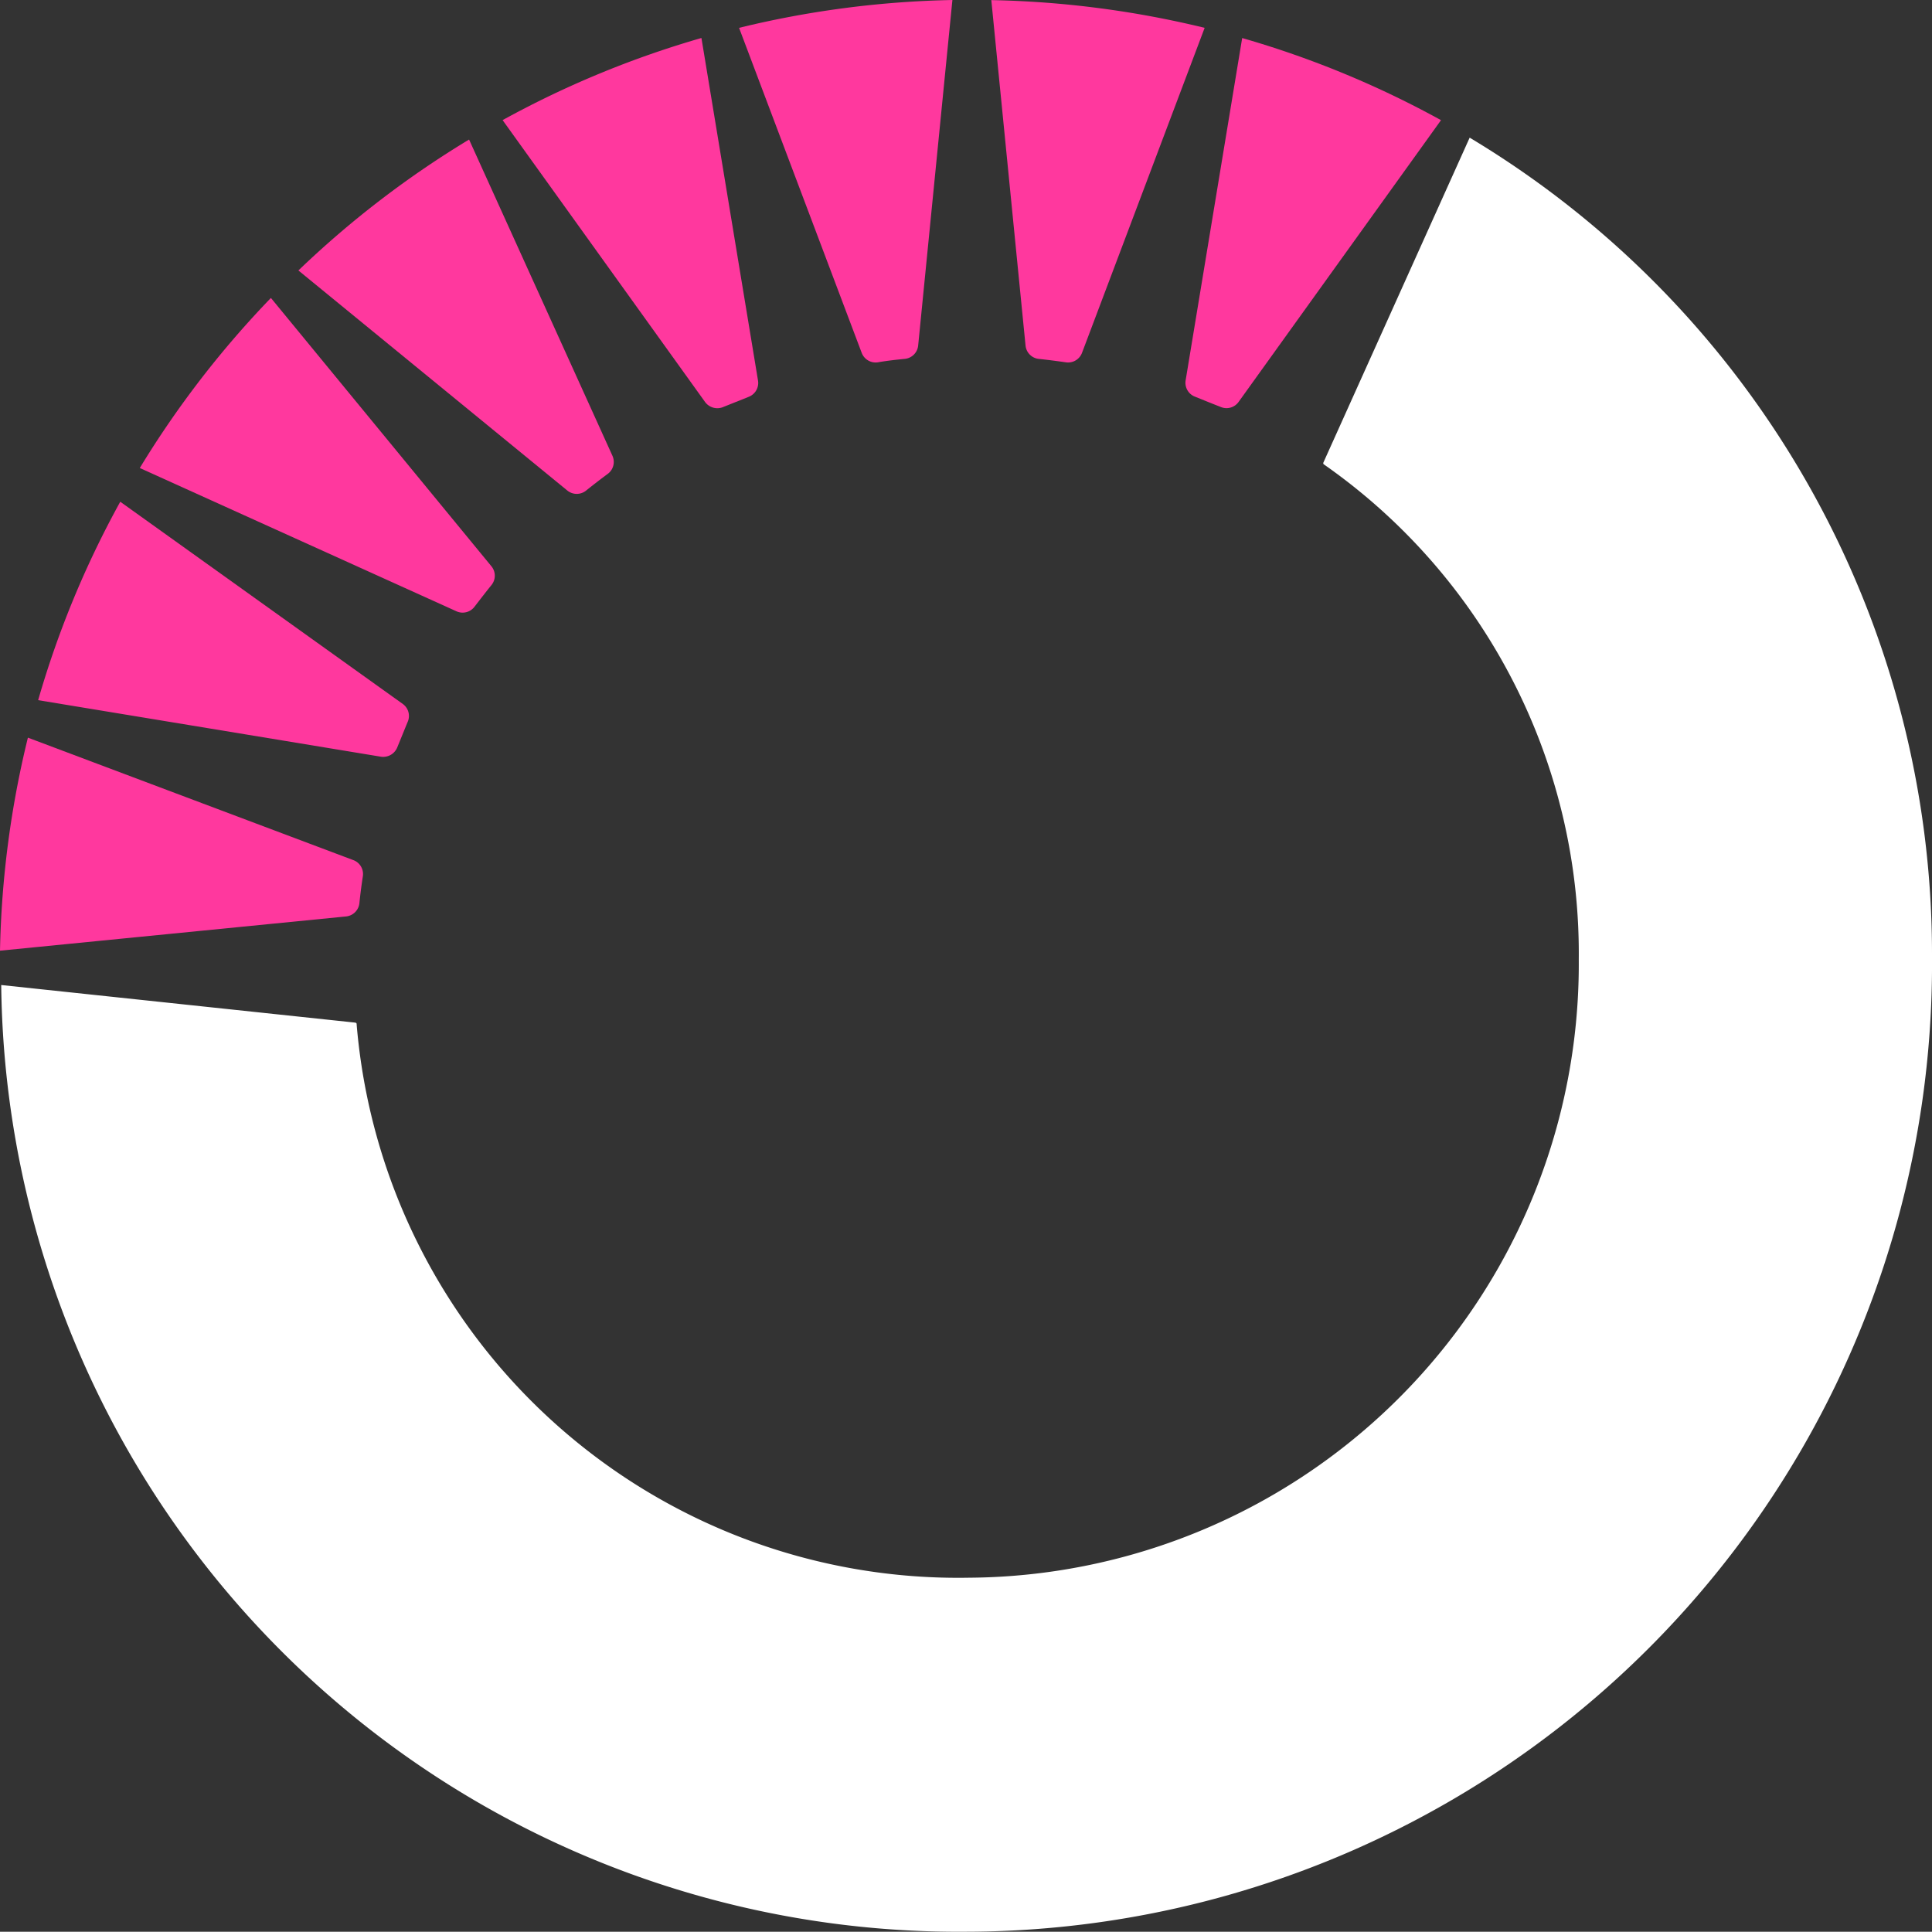
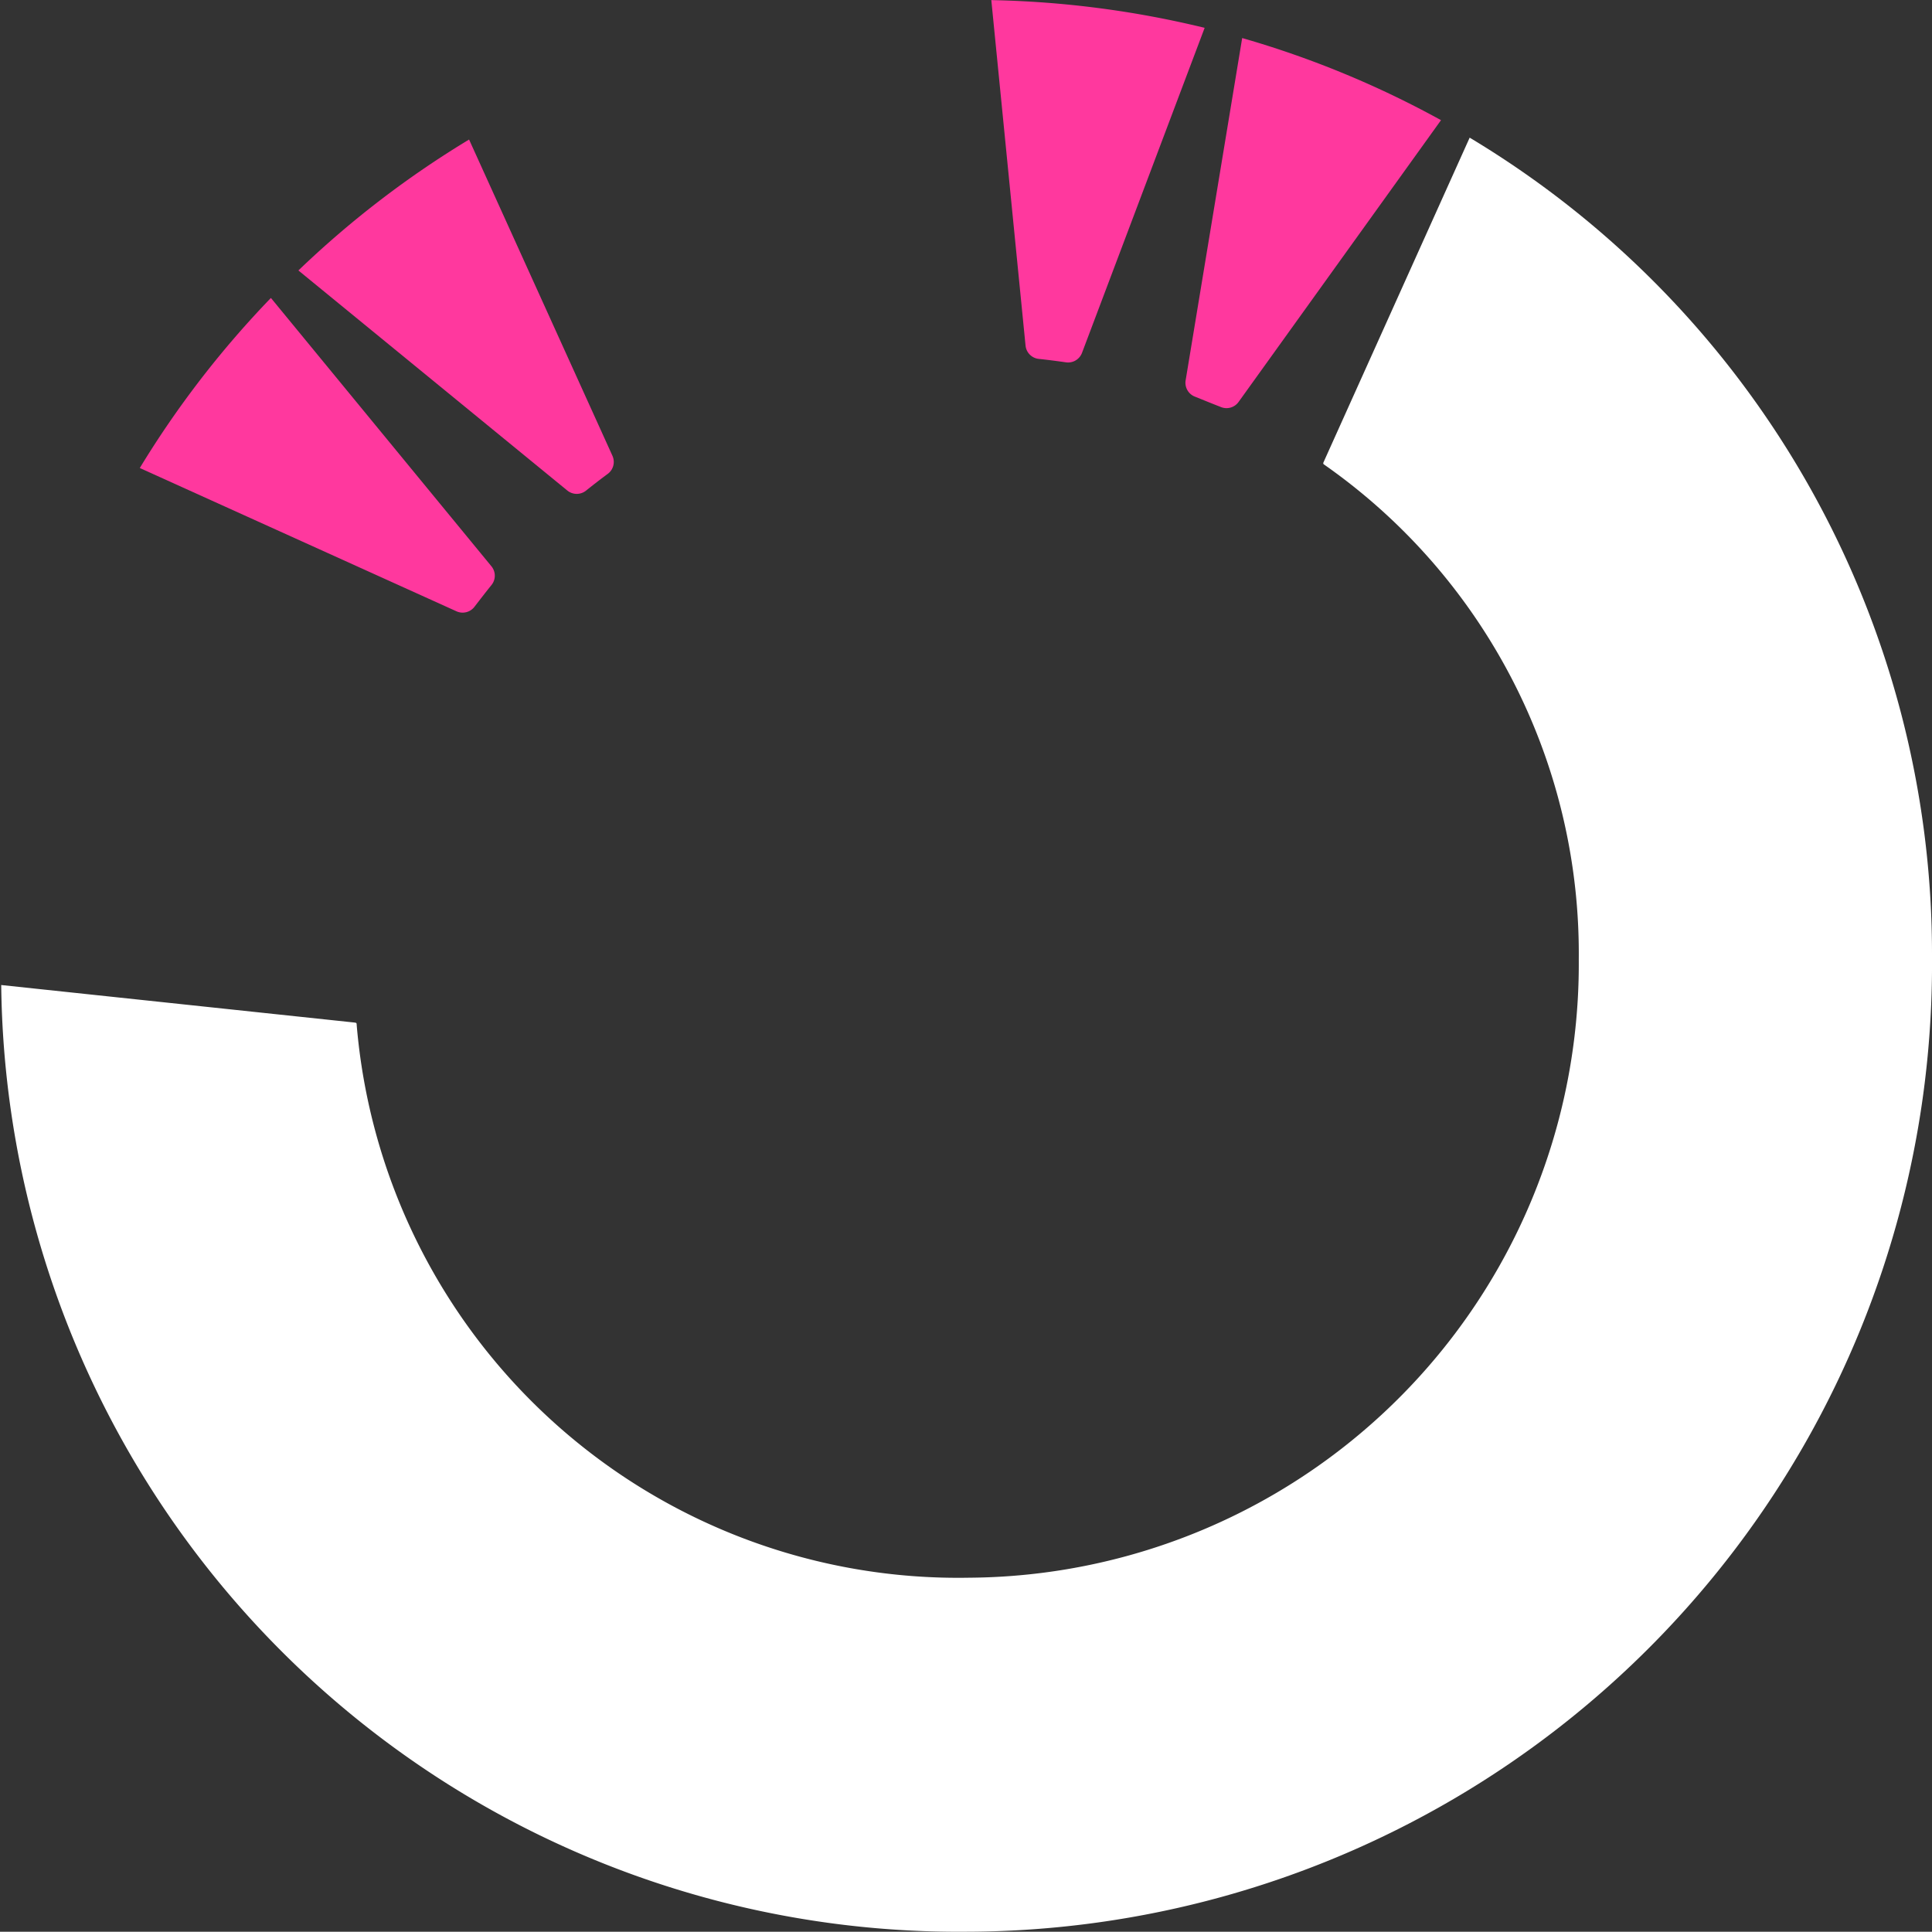
<svg xmlns="http://www.w3.org/2000/svg" width="38.09" height="38.085" viewBox="0 0 38.09 38.085">
  <rect x="0" y="0" width="38.09" height="38.085" fill="#333333" stroke="none" />
  <defs>
    <clipPath id="a">
      <path d="M0,0H38.09V-38.085H0Z" fill="none" />
    </clipPath>
  </defs>
  <g transform="translate(0 38.085)">
    <g clip-path="url(#a)">
      <g transform="translate(6.968 -21.127)">
-         <path d="M0,0-6.418-2.415a19.159,19.159,0,0,0-.55,4.2l6.824-.675A.294.294,0,0,0,.118.846C.136.668.159.492.186.316A.292.292,0,0,0,0,0" fill="#ff389e" />
-       </g>
+         </g>
      <g transform="translate(7.943 -24.205)">
-         <path d="M0,0-5.572-3.988A18.94,18.94,0,0,0-7.191-.076l6.76,1.115A.3.3,0,0,0-.11.853C-.042.687.025.521.092.358A.291.291,0,0,0,0,0" fill="#ff389e" />
-       </g>
+         </g>
      <g transform="translate(12.075 -29.098)">
        <path d="M0,0-2.827-6.236A19.162,19.162,0,0,0-6.192-3.655L-.89.684a.294.294,0,0,0,.371,0Q-.31.516-.095.357A.293.293,0,0,0,0,0" fill="#ff389e" />
      </g>
      <g transform="translate(9.689 -26.92)">
        <path d="M0,0-4.348-5.291A19.146,19.146,0,0,0-6.933-1.938L-.685.889a.294.294,0,0,0,.357-.1C-.221.651-.113.51,0,.37A.292.292,0,0,0,0,0" fill="#ff389e" />
      </g>
      <g transform="translate(24.415 -30.155)">
        <path d="M0,0,3.995-5.561A19.029,19.029,0,0,0,.075-7.18L-1.04-.43a.293.293,0,0,0,.186.321c.167.067.332.135.5.2A.293.293,0,0,0,0,0" fill="#ff389e" />
      </g>
      <g transform="translate(21.332 -31.128)">
        <path d="M0,0,2.418-6.408a19.3,19.3,0,0,0-4.206-.547l.675,6.812A.293.293,0,0,0-.851.119c.18.019.357.042.531.067A.294.294,0,0,0,0,0" fill="#ff389e" />
      </g>
      <g transform="translate(18.102 -31.273)">
-         <path d="M0,0,.675-6.812a19.238,19.238,0,0,0-4.206.549L-1.113.145a.294.294,0,0,0,.32.186C-.617.3-.44.281-.262.263A.293.293,0,0,0,0,0" fill="#ff389e" />
-       </g>
+         </g>
      <g transform="translate(14.944 -30.585)">
-         <path d="M0,0-1.115-6.751a19.075,19.075,0,0,0-3.92,1.619L-1.04.43A.3.3,0,0,0-.682.523l.5-.2A.293.293,0,0,0,0,0" fill="#ff389e" />
-       </g>
+         </g>
      <g transform="translate(38.09 -19.218)">
        <path d="M0,0A18.767,18.767,0,0,0-9.115-16.153L-12-9.745a.034.034,0,0,0,0,.02.026.026,0,0,0,.011.014c.055.039.112.078.167.119A11.761,11.761,0,0,1-6.964.043,12.1,12.1,0,0,1-18.975,12.238h-.006a11.9,11.9,0,0,1-12.077-10.9c0-.014,0-.033-.013-.039a.246.246,0,0,0-.046-.008L-38.066.553A18.876,18.876,0,0,0-18.979,19.217h.043A19.076,19.076,0,0,0,0,0Z" fill="#fff" />
      </g>
    </g>
  </g>
</svg>